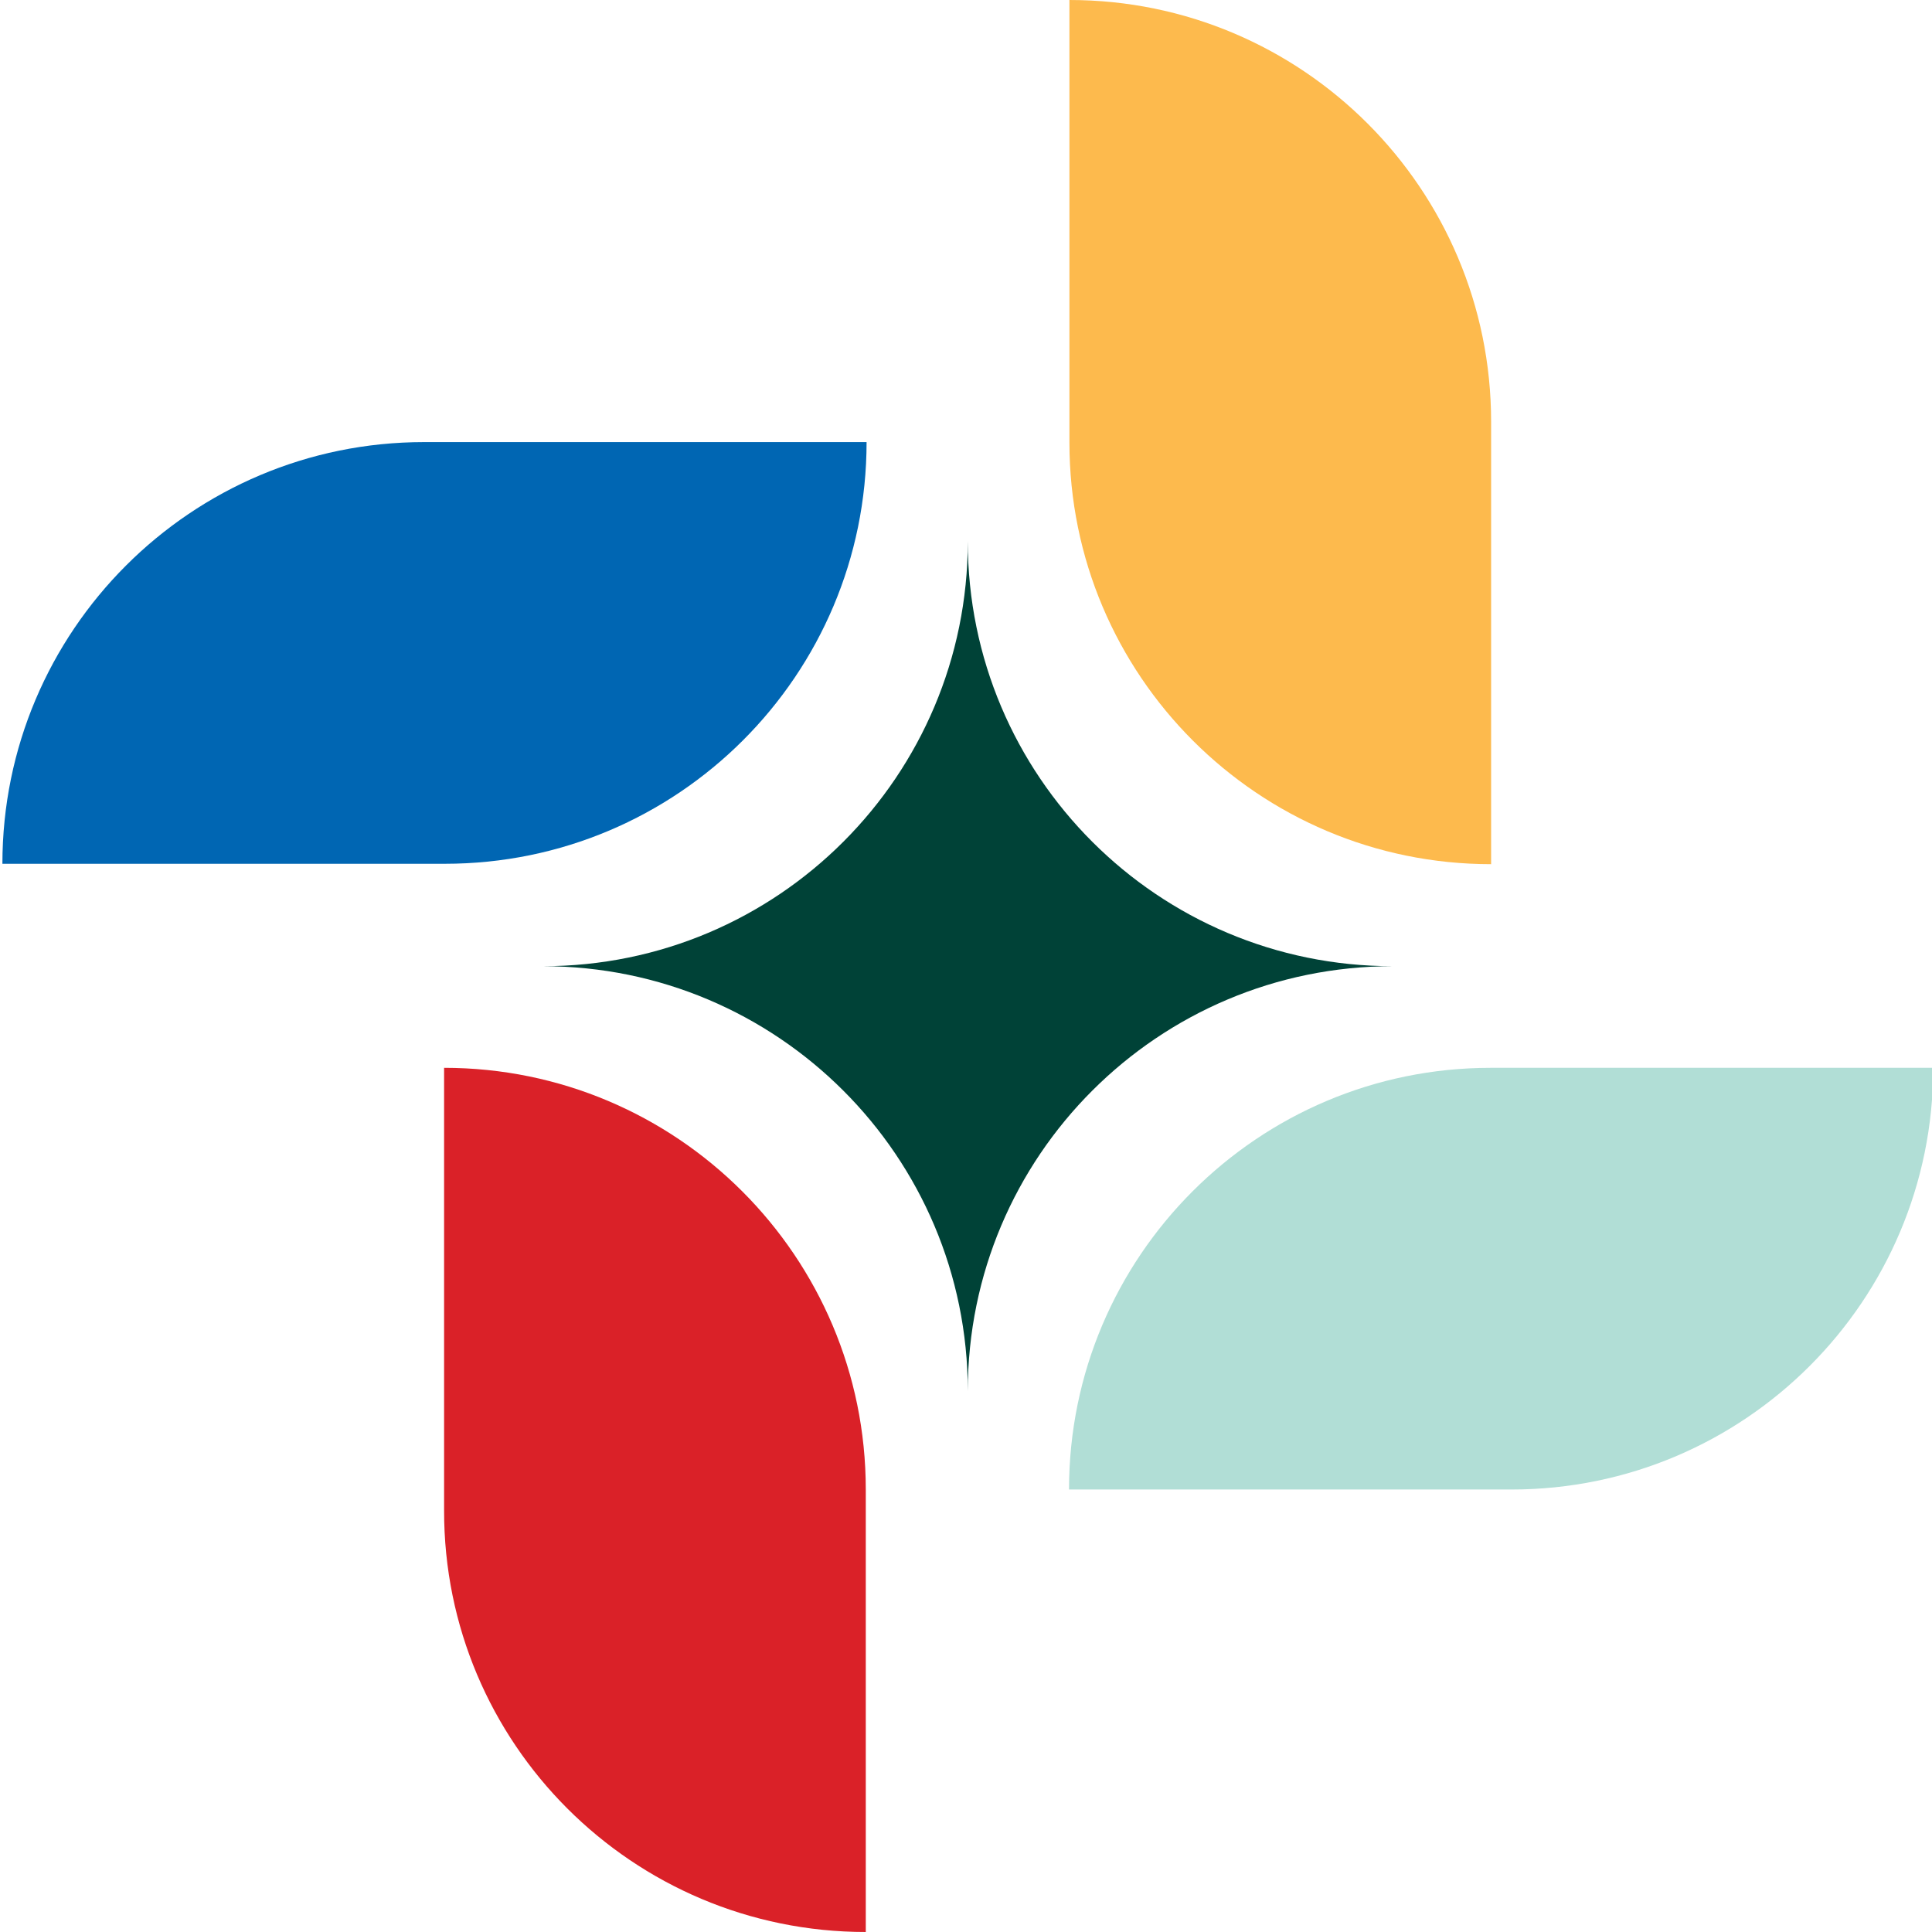
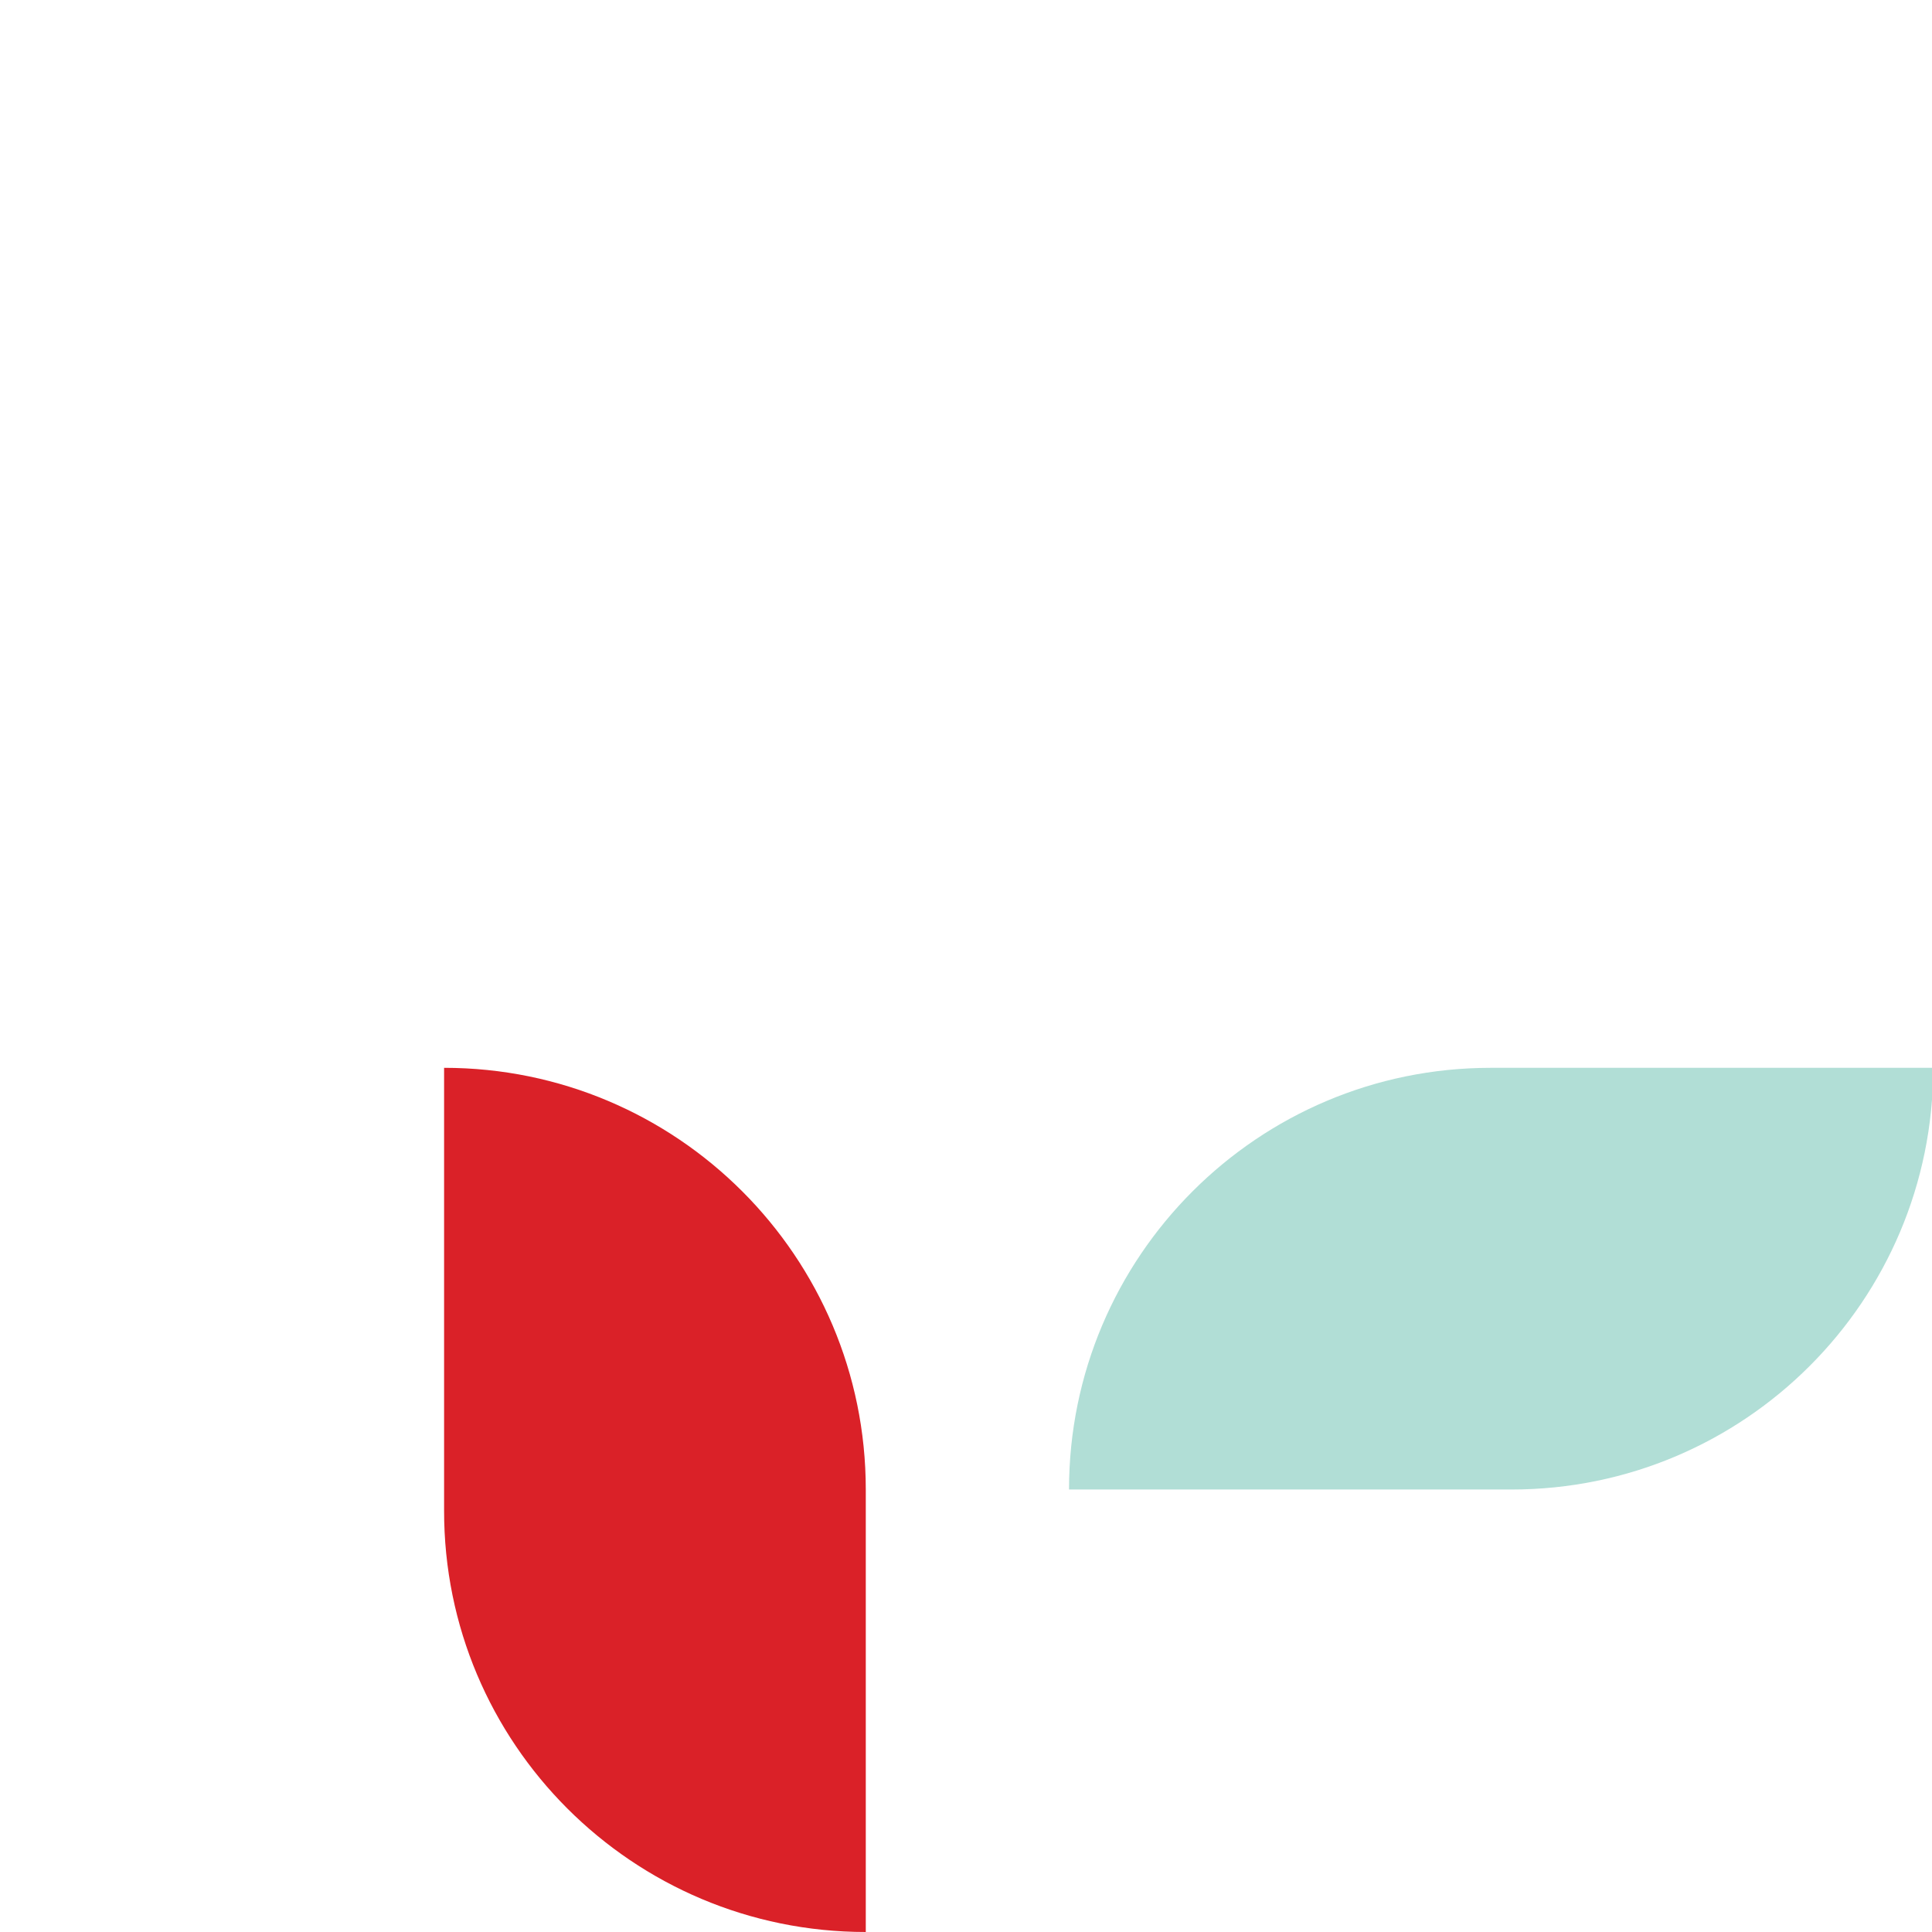
<svg xmlns="http://www.w3.org/2000/svg" version="1.1" id="Layer_1" x="0px" y="0px" viewBox="0 0 482.9 482.9" style="enable-background:new 0 0 482.9 482.9;" xml:space="preserve">
  <style type="text/css">
	.st0{fill:#004237;}
	.st1{fill:#DA2128;}
	.st2{fill:#B1DED6;}
	.st3{fill:#FDBA4D;}
	.st4{fill:#0066B3;}
</style>
  <g>
-     <path class="st0" d="M241.9,347.7c0-58.7-47.6-106.2-106.2-106.2c58.7,0,106.2-47.6,106.2-106.2c0,58.7,47.6,106.2,106.2,106.2   C289.5,241.5,241.9,289,241.9,347.7L241.9,347.7z" />
    <path class="st1" d="M216.4,482.9V372.3c0-58.2-47.2-105.4-105.4-105.4l0,0v110.6C110.9,435.7,158.1,482.9,216.4,482.9L216.4,482.9   L216.4,482.9z" />
    <path class="st2" d="M483.2,266.9H372.6c-58.2,0-105.4,47.2-105.4,105.4l0,0h110.6C436,372.3,483.2,325.1,483.2,266.9L483.2,266.9   L483.2,266.9z" />
-     <path class="st3" d="M267.3,0v110.6c0,58.2,47.2,105.4,105.4,105.4l0,0V105.4C372.7,47.2,325.5,0,267.3,0L267.3,0L267.3,0z" />
-     <path class="st4" d="M216.6,110.5H106c-58.2,0-105.4,47.2-105.4,105.4l0,0h110.6C169.4,215.9,216.6,168.7,216.6,110.5L216.6,110.5   L216.6,110.5z" />
  </g>
</svg>